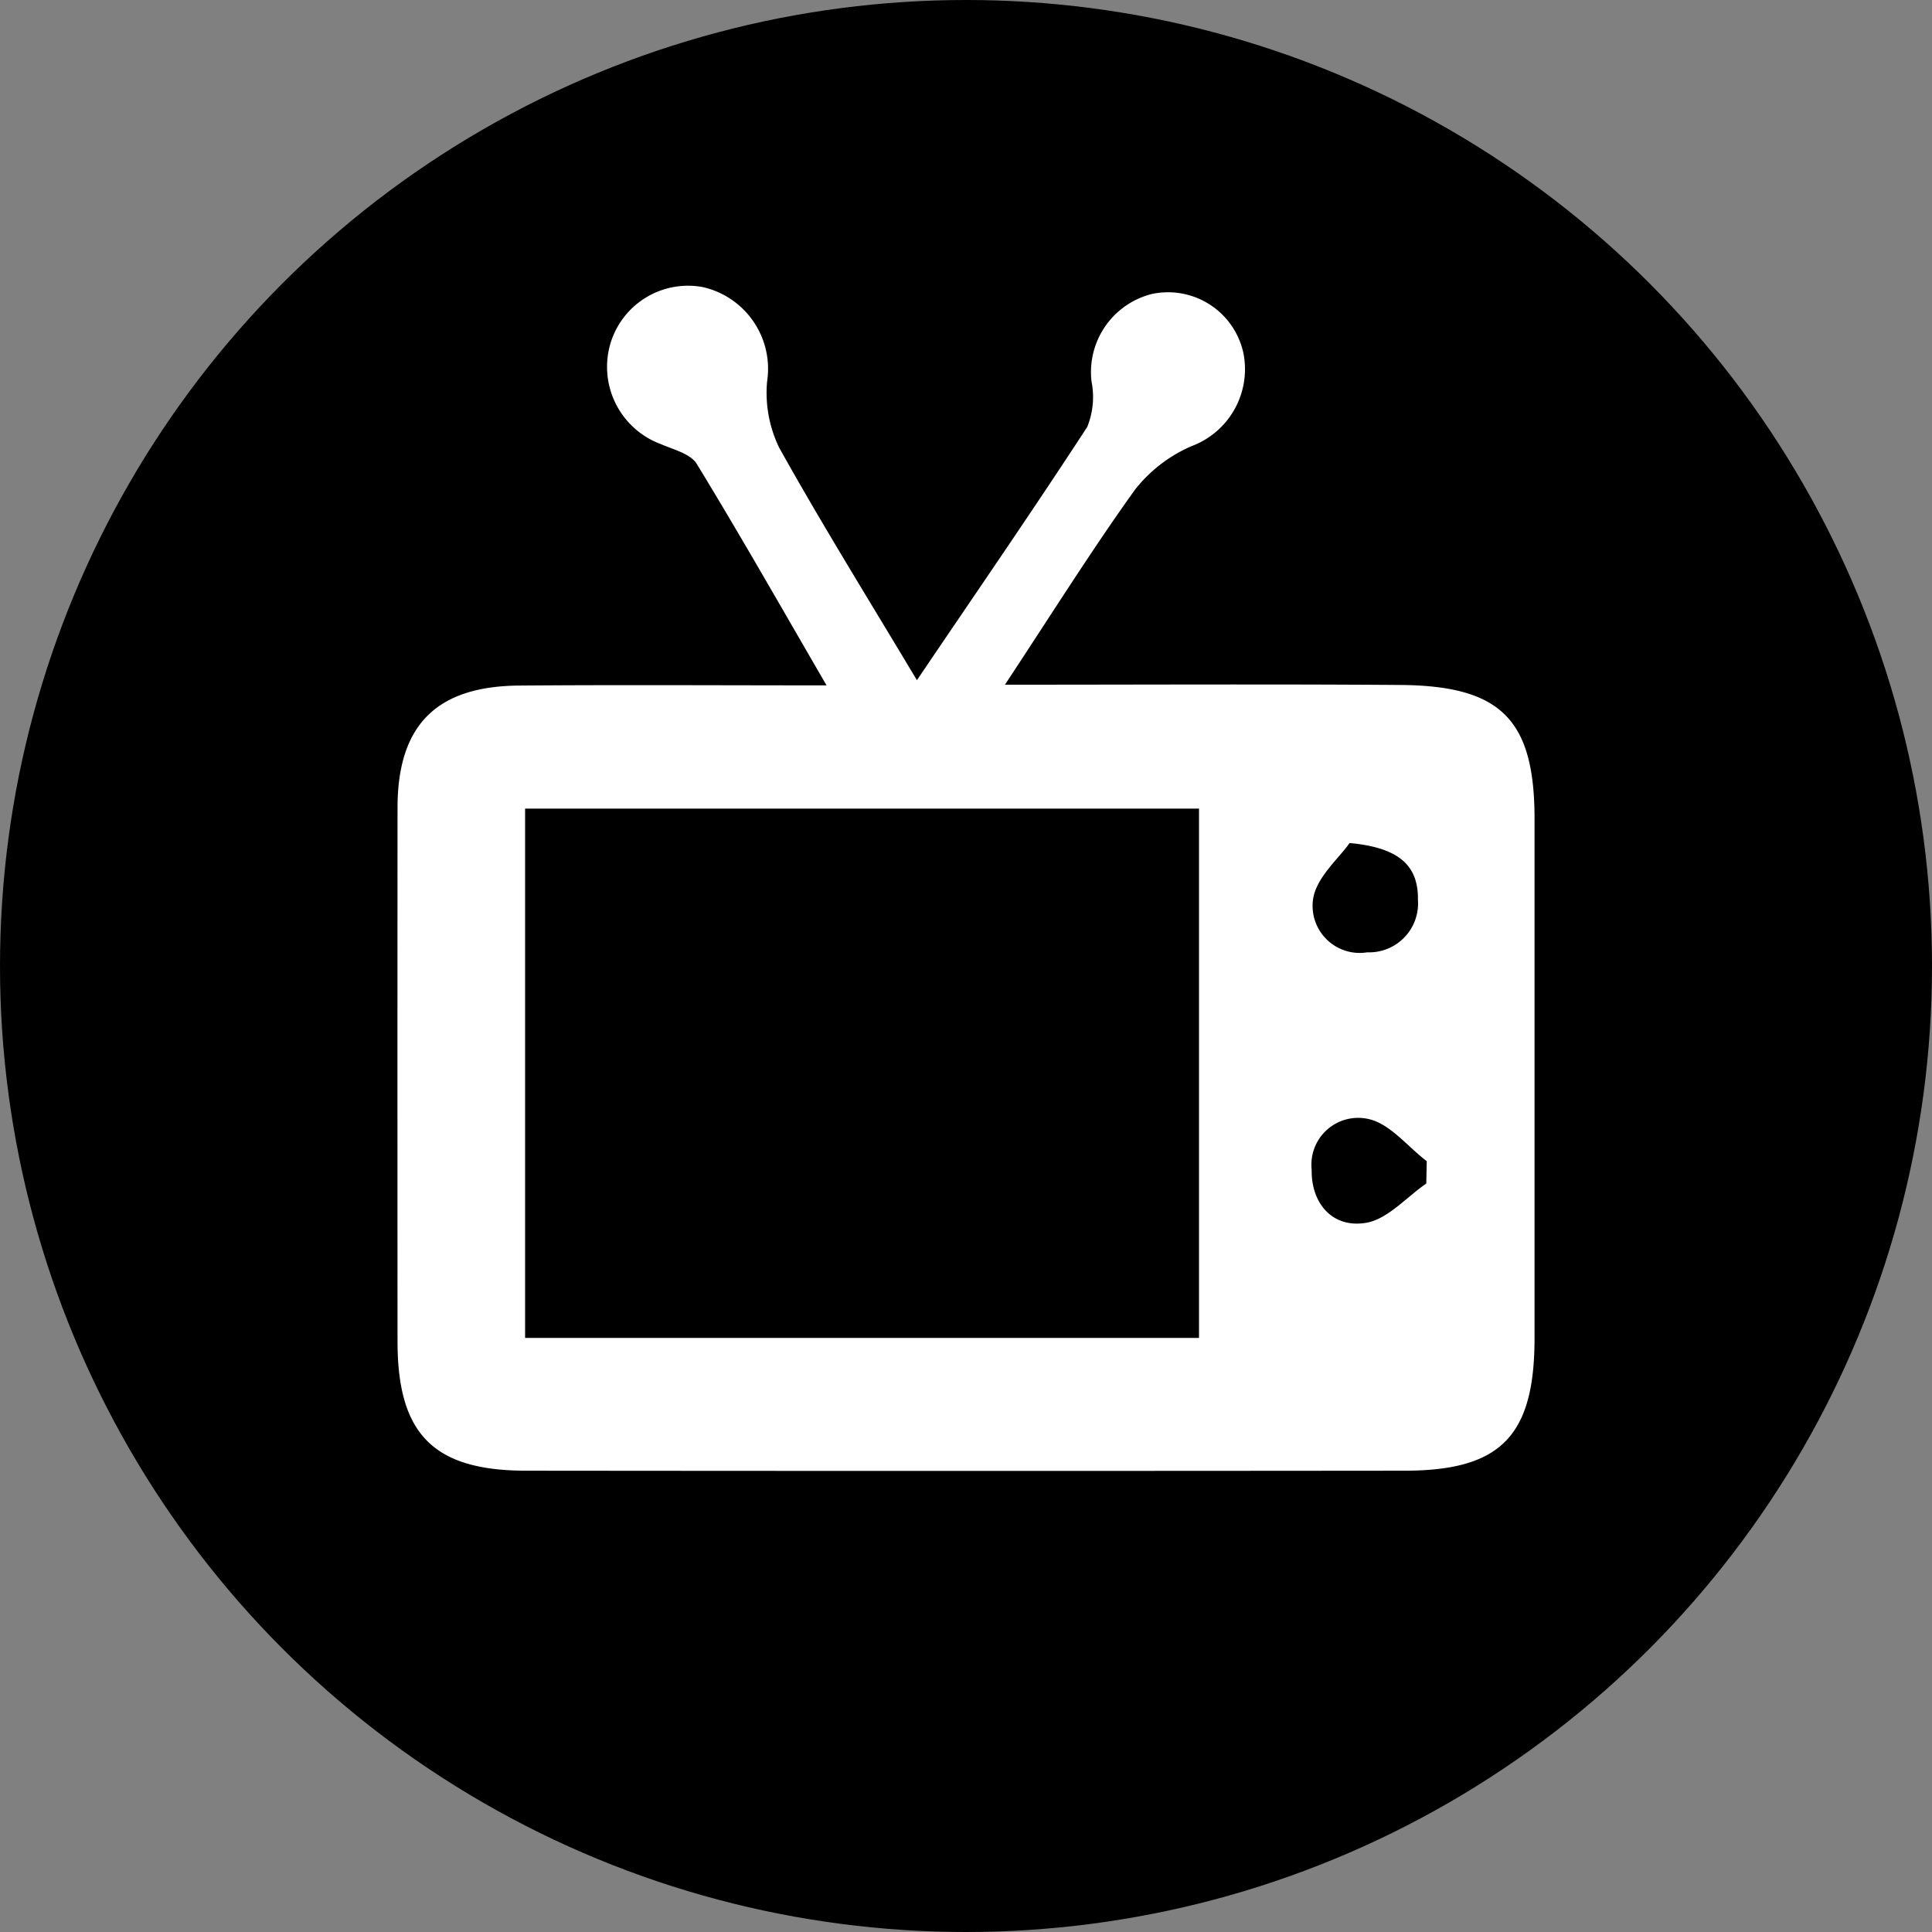
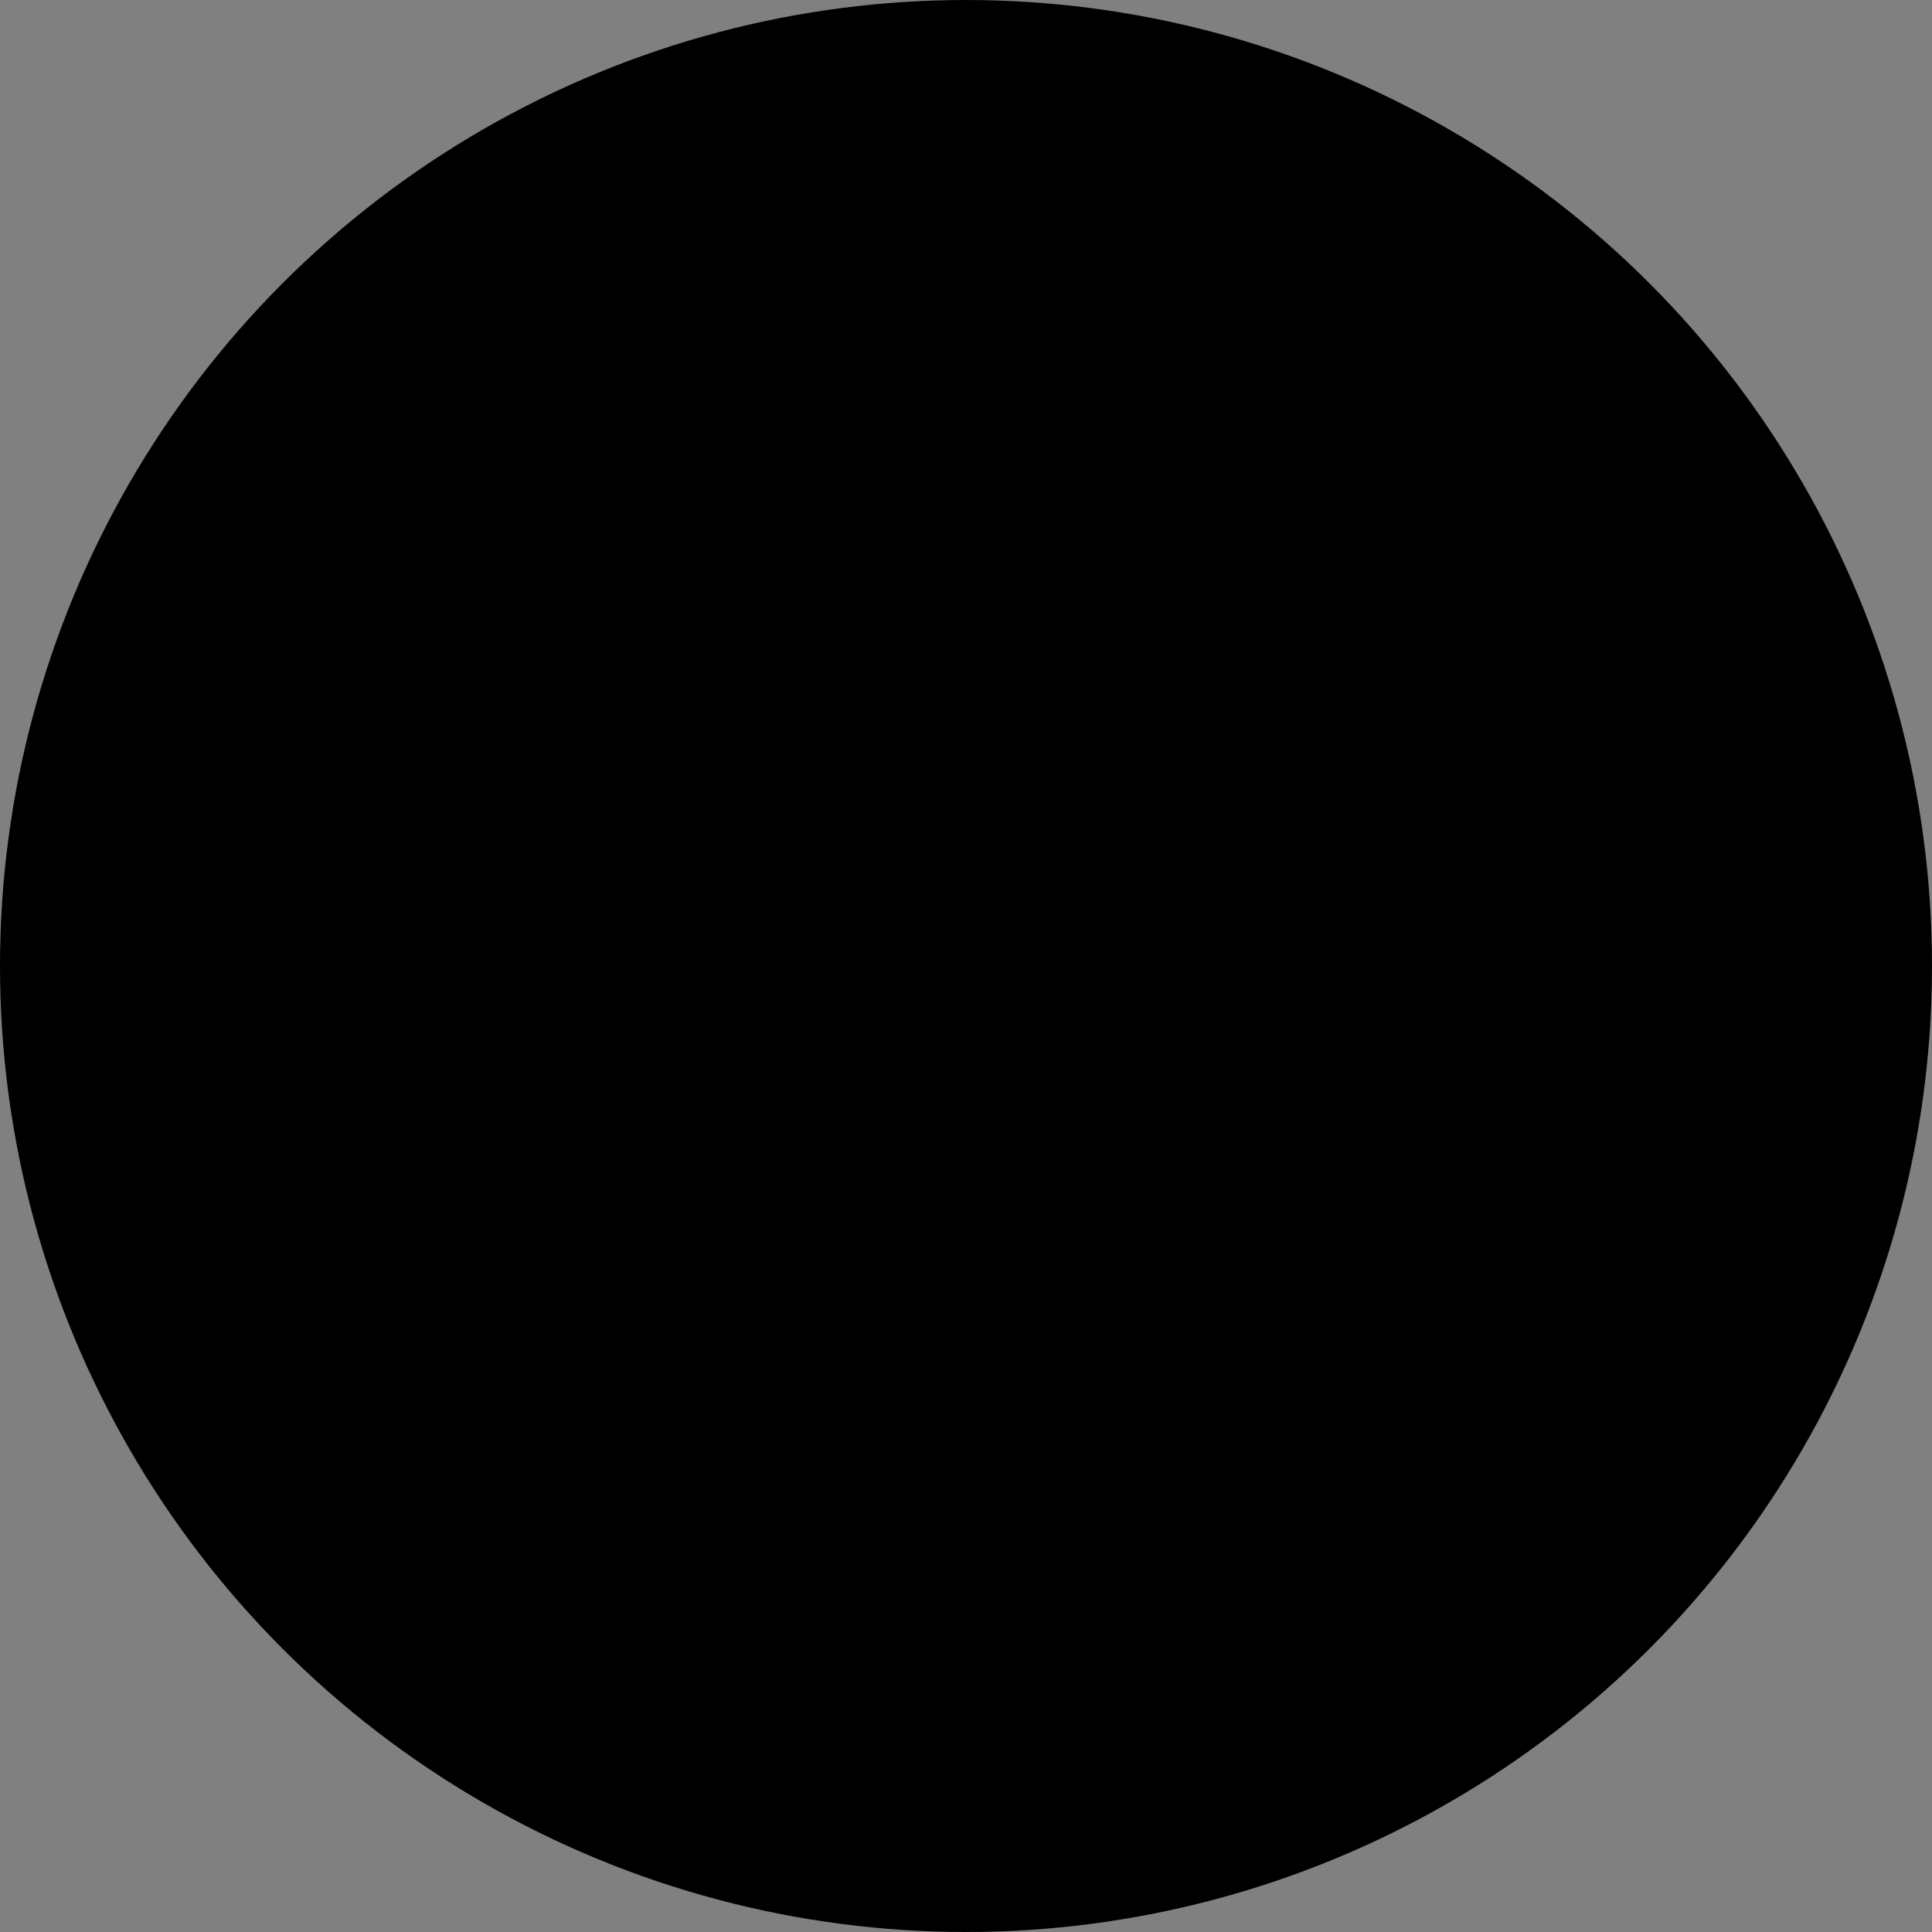
<svg xmlns="http://www.w3.org/2000/svg" width="71.986" height="71.986" viewBox="0 0 71.986 71.986">
  <rect x="0" y="0" width="71.986" height="71.986" fill="#808080" stroke="none" />
  <g id="Group_61322" data-name="Group 61322" transform="translate(-517.81 -2076.145)">
    <circle id="Ellipse_619" data-name="Ellipse 619" cx="35.993" cy="35.993" r="35.993" transform="translate(517.81 2076.145)" />
-     <path id="Path_6279" data-name="Path 6279" d="M866.853,2857.878c5.216,0,9.975-.025,14.733.01,3.762.028,5,1.3,5,4.992q0,9.67,0,19.339c0,3.651-1.256,4.942-4.837,4.945q-16.364.016-32.728,0c-3.464,0-4.8-1.363-4.8-4.815q-.006-9.941,0-19.883c0-3.073,1.44-4.531,4.528-4.556,3.727-.03,7.455-.007,11.457-.007-1.688-2.907-3.22-5.607-4.837-8.253-.232-.378-.869-.533-1.34-.738a3.068,3.068,0,0,1-1.848-3.834,3.019,3.019,0,0,1,3.416-2.015,3.123,3.123,0,0,1,2.394,3.518,4.683,4.683,0,0,0,.449,2.463c1.6,2.871,3.34,5.666,5.133,8.666,2.2-3.254,4.317-6.32,6.348-9.44a2.973,2.973,0,0,0,.159-1.684,3,3,0,0,1,2.237-3.264,2.873,2.873,0,0,1,3.421,2.2,3.06,3.06,0,0,1-1.922,3.463,5.413,5.413,0,0,0-2.115,1.623C870.1,2852.839,868.637,2855.175,866.853,2857.878Zm7.231,4.617h-25.11v19.722h25.11Zm5.61,1.282c-.38.556-1.264,1.294-1.365,2.127a1.754,1.754,0,0,0,2.026,1.945,1.821,1.821,0,0,0,1.886-1.95C882.261,2864.621,881.548,2863.948,879.693,2863.777Zm2.858,12.688.017-.834c-.719-.547-1.373-1.4-2.172-1.571a1.742,1.742,0,0,0-2.115,1.886c-.024,1.23.752,2.194,2.025,1.982C881.114,2877.793,881.807,2876.976,882.551,2876.465Z" transform="translate(-311.599 -756.221)" fill="#fff" />
  </g>
</svg>